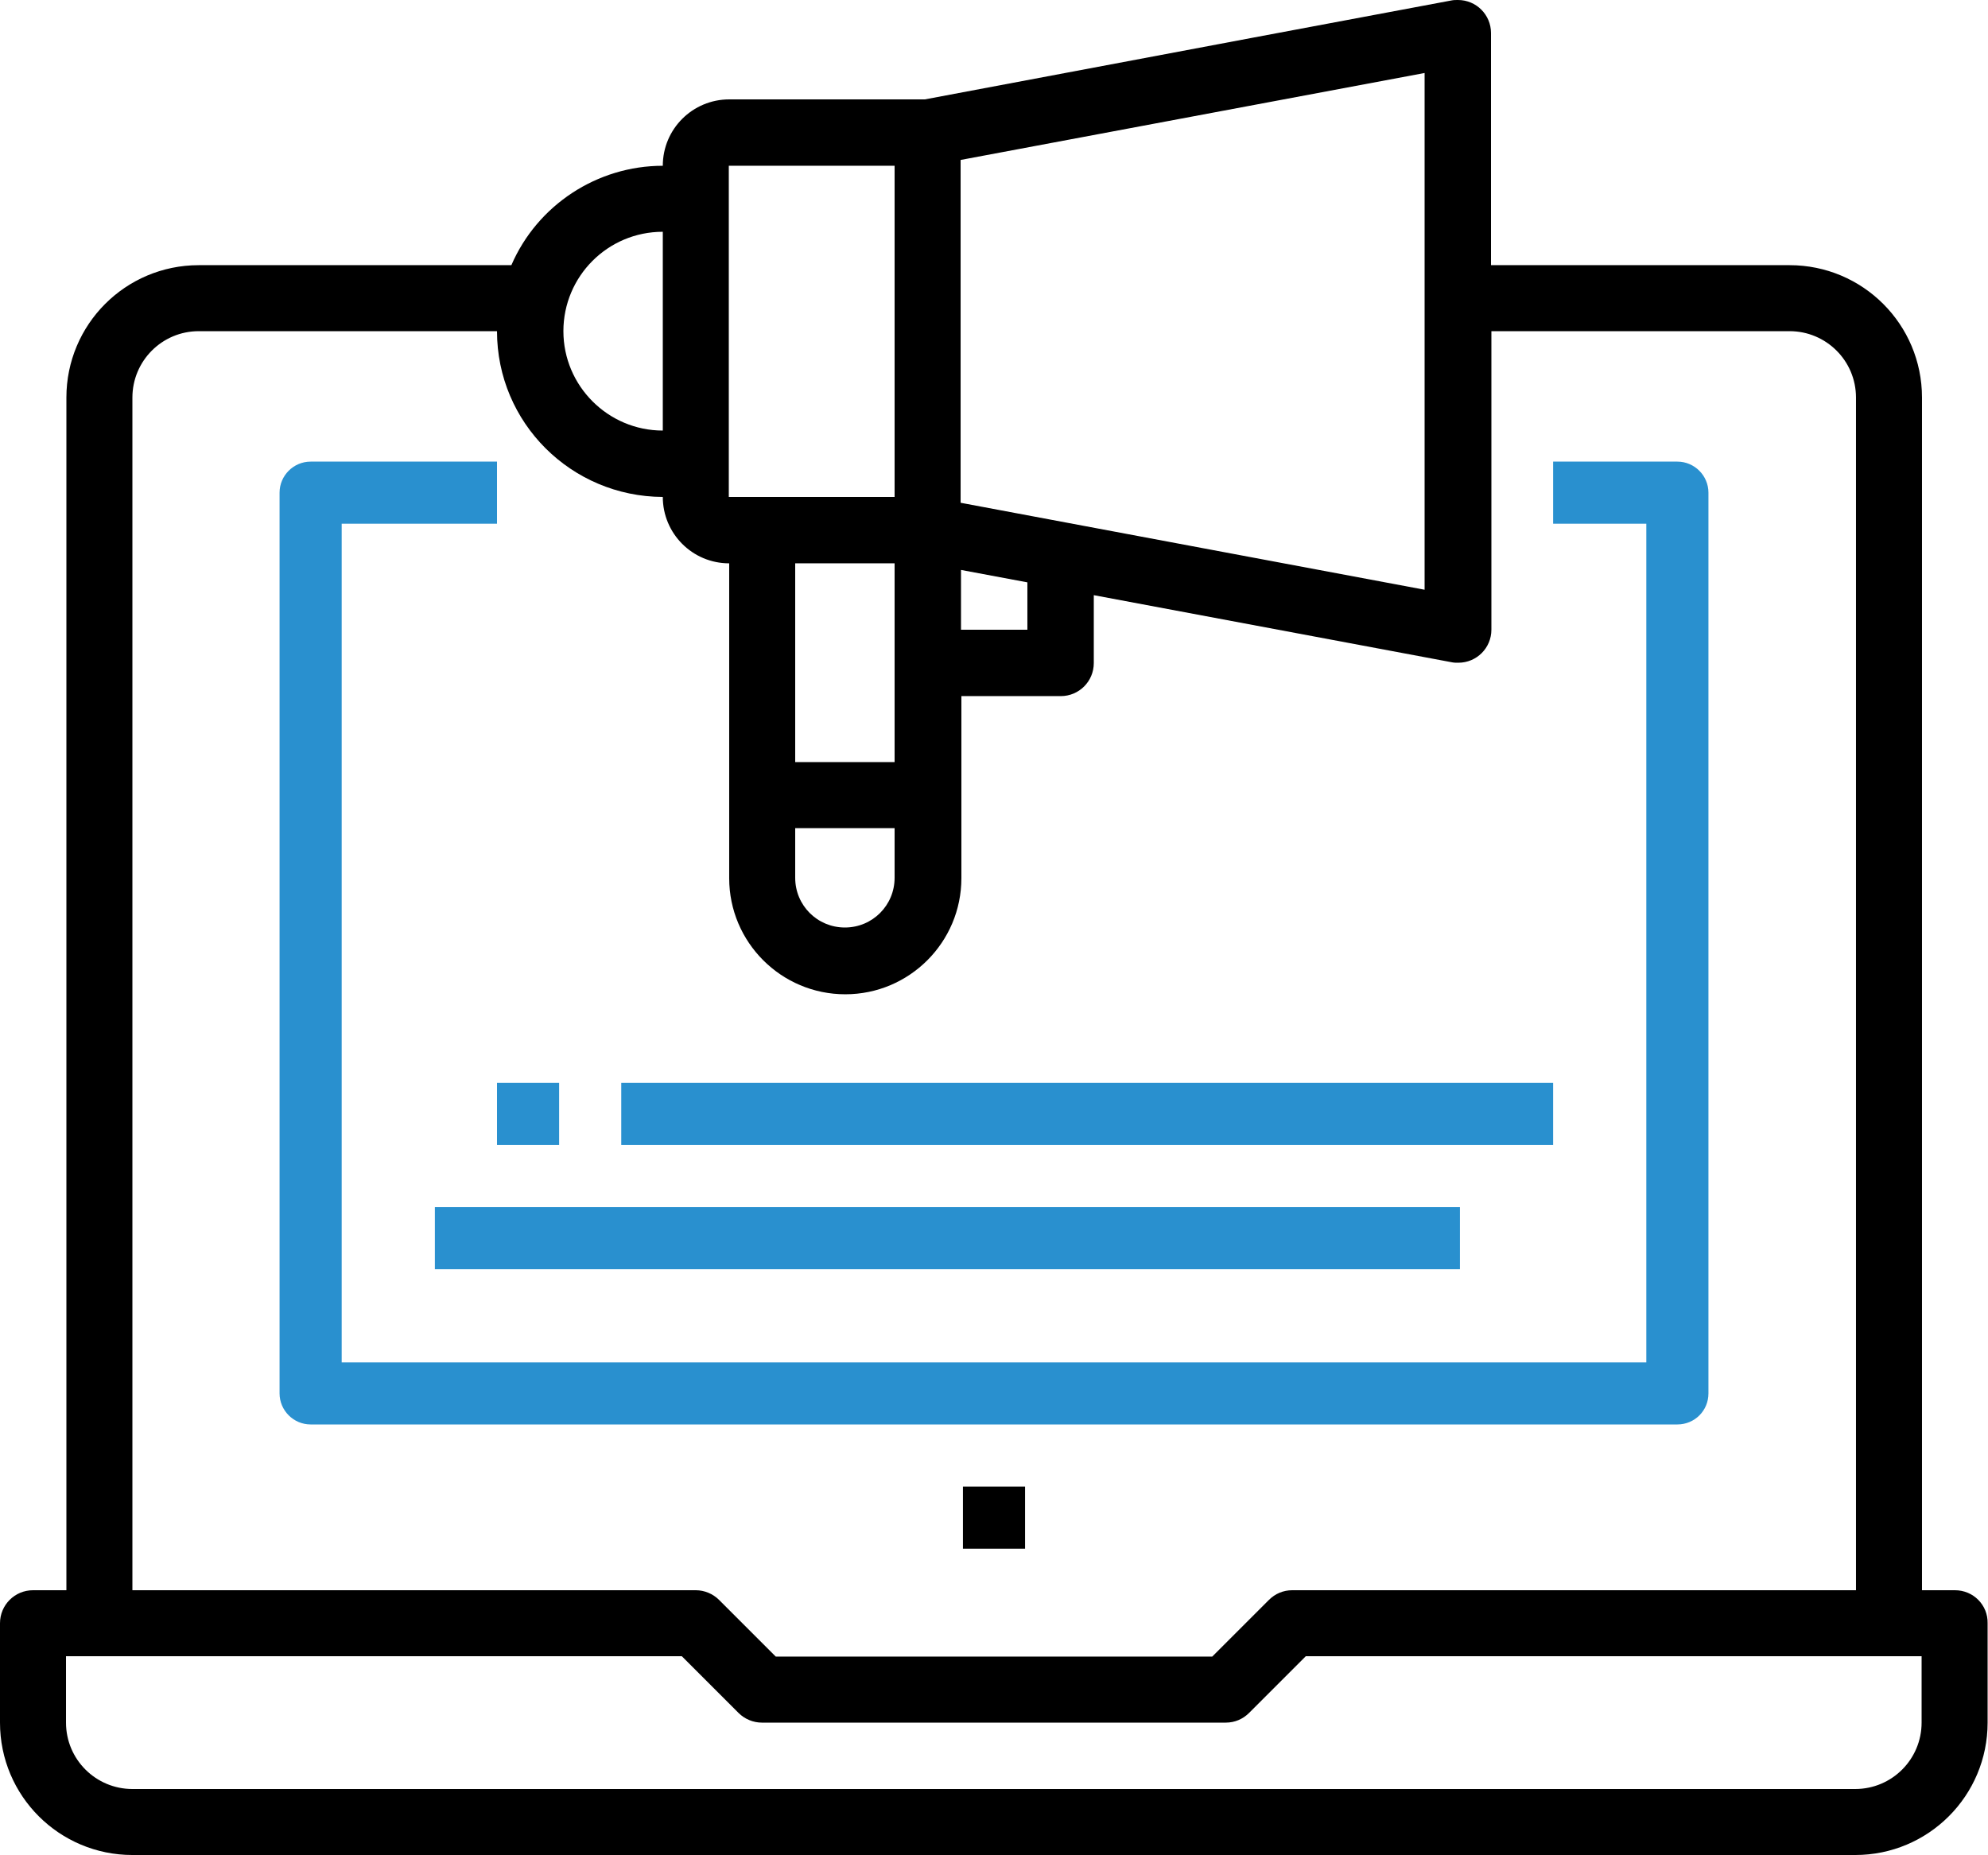
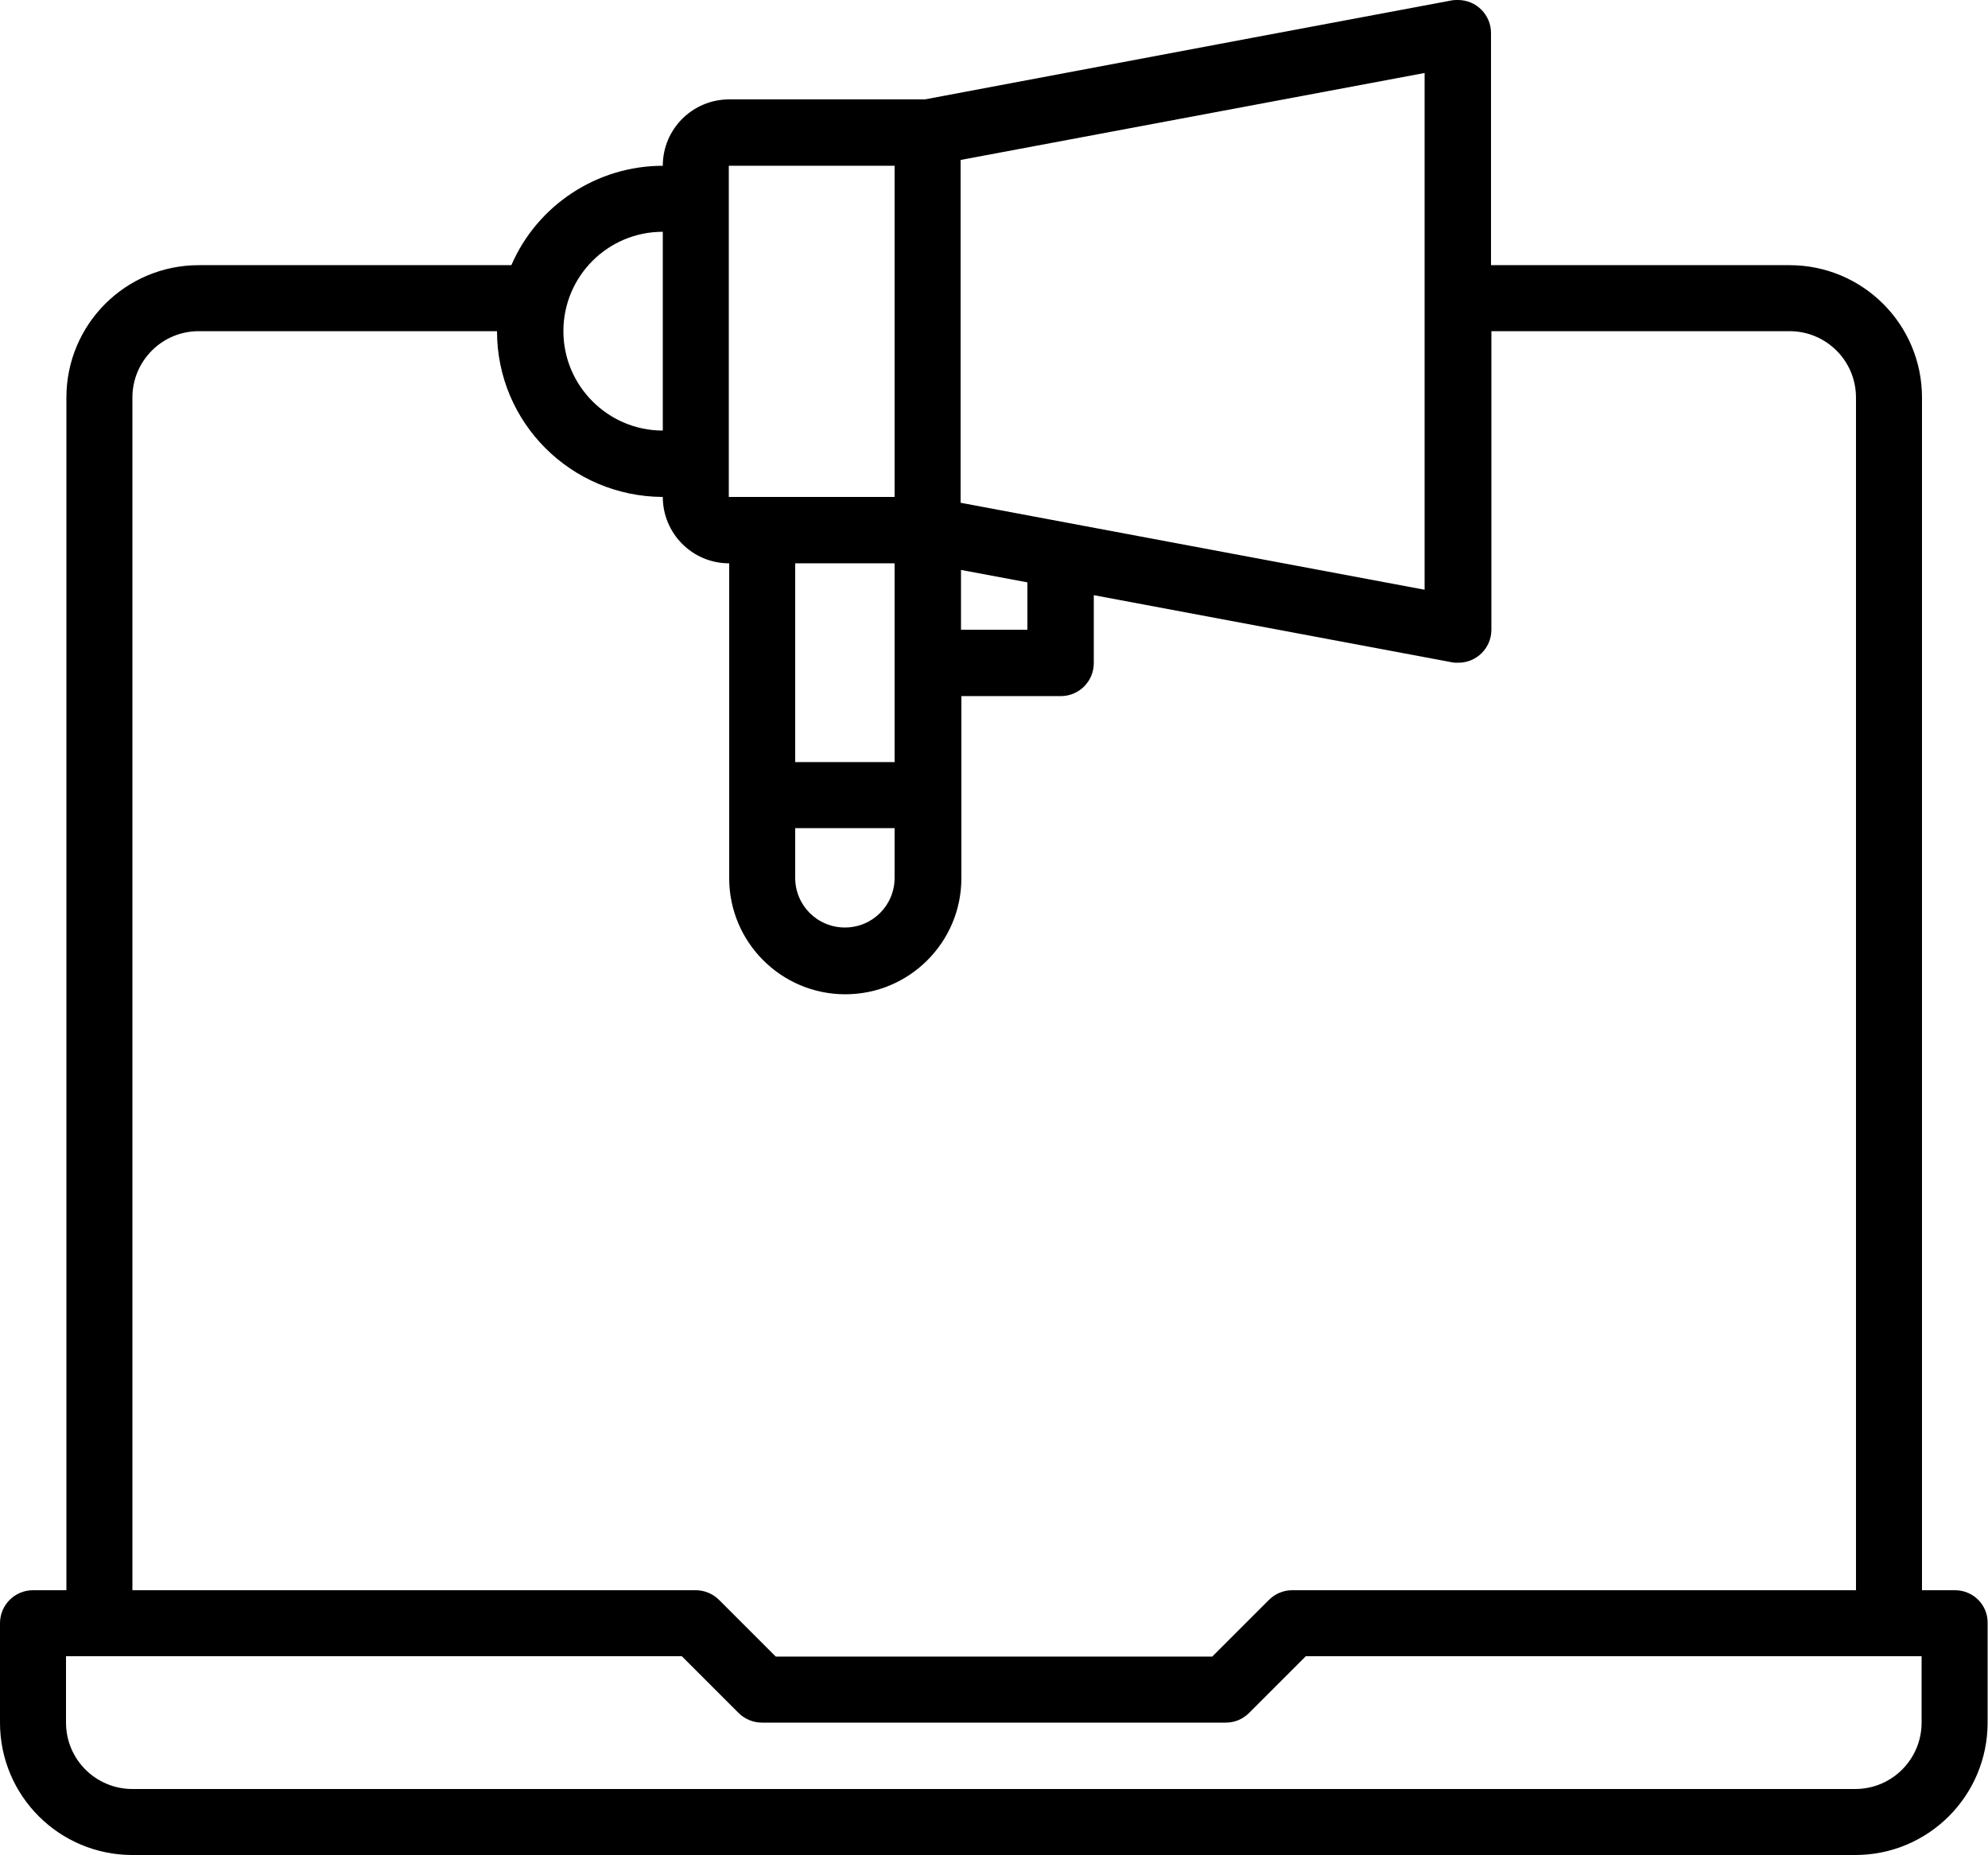
<svg xmlns="http://www.w3.org/2000/svg" version="1.1" id="Capa_1" x="0px" y="0px" viewBox="0 0 512 477.9" style="enable-background:new 0 0 512 477.9;" xml:space="preserve">
  <style type="text/css">
	.st0{fill:#2990CF;}
</style>
  <path d="M503.5,409.6h-8.5V102.4c0-18.9-15.3-34.1-34.1-34.1H384V8.5c0-4.7-3.8-8.5-8.5-8.5c-0.5,0-1.1,0-1.6,0.1l-51.2,9.6  l-8.5,1.6l-76,14.3h-50.4c-9.4,0-17.1,7.6-17.1,17.1c-16.9,0-32.3,10.1-39,25.6H51.2c-18.9,0-34.1,15.3-34.1,34.1v307.2H8.5  c-4.7,0-8.5,3.8-8.5,8.5v25.6c0,18.9,15.3,34.1,34.1,34.1h443.7c18.9,0,34.1-15.3,34.1-34.1v-25.6  C512,413.4,508.2,409.6,503.5,409.6z M366.9,18.8v133.1l-119.5-22.4V41.2L366.9,18.8z M230.4,196.3h-25.6v-51.2h25.6V196.3z   M204.8,213.3h25.6v12.8c0,7.1-5.7,12.8-12.8,12.8s-12.8-5.7-12.8-12.8V213.3z M247.5,146.8l17.1,3.2v12.2h-17.1V146.8z M187.7,42.7  h42.7V128h-42.7V42.7z M170.7,59.7v51.2c-14.1,0-25.6-11.5-25.6-25.6S156.5,59.7,170.7,59.7z M34.1,102.4c0-9.4,7.6-17.1,17.1-17.1  H128c0,23.6,19.1,42.6,42.7,42.7c0,9.4,7.6,17.1,17.1,17.1v81.1c0,16.5,13.4,29.9,29.9,29.9s29.9-13.4,29.9-29.9v-46.9h25.6  c4.7,0,8.5-3.8,8.5-8.5v-17.5l92.3,17.3c0.5,0.1,1,0.1,1.6,0.1c4.7,0,8.5-3.8,8.5-8.5V85.3h76.8c9.4,0,17.1,7.6,17.1,17.1v307.2  H332.8c-2.3,0-4.4,0.9-6,2.5l-14.6,14.6H199.8l-14.6-14.6c-1.6-1.6-3.8-2.5-6-2.5H34.1V102.4z M494.9,443.7  c0,9.4-7.6,17.1-17.1,17.1H34.1c-9.4,0-17.1-7.6-17.1-17.1v-17.1h158.6l14.6,14.6c1.6,1.6,3.8,2.5,6,2.5h119.5c2.3,0,4.4-0.9,6-2.5  l14.6-14.6h158.6L494.9,443.7L494.9,443.7z" />
-   <path class="st0" d="M440,358.9v-232c0-4.4-3.6-8-8-8h-32v16h24v216H88v-216h40v-16H80c-4.4,0-8,3.6-8,8v232c0,4.4,3.6,8,8,8h352  C436.4,366.9,440,363.4,440,358.9z" />
-   <rect x="248" y="382.9" width="16" height="16" />
-   <rect x="128" y="278.9" class="st0" width="16" height="16" />
-   <rect x="160" y="278.9" class="st0" width="240" height="16" />
-   <rect x="112" y="310.9" class="st0" width="264" height="16" />
</svg>